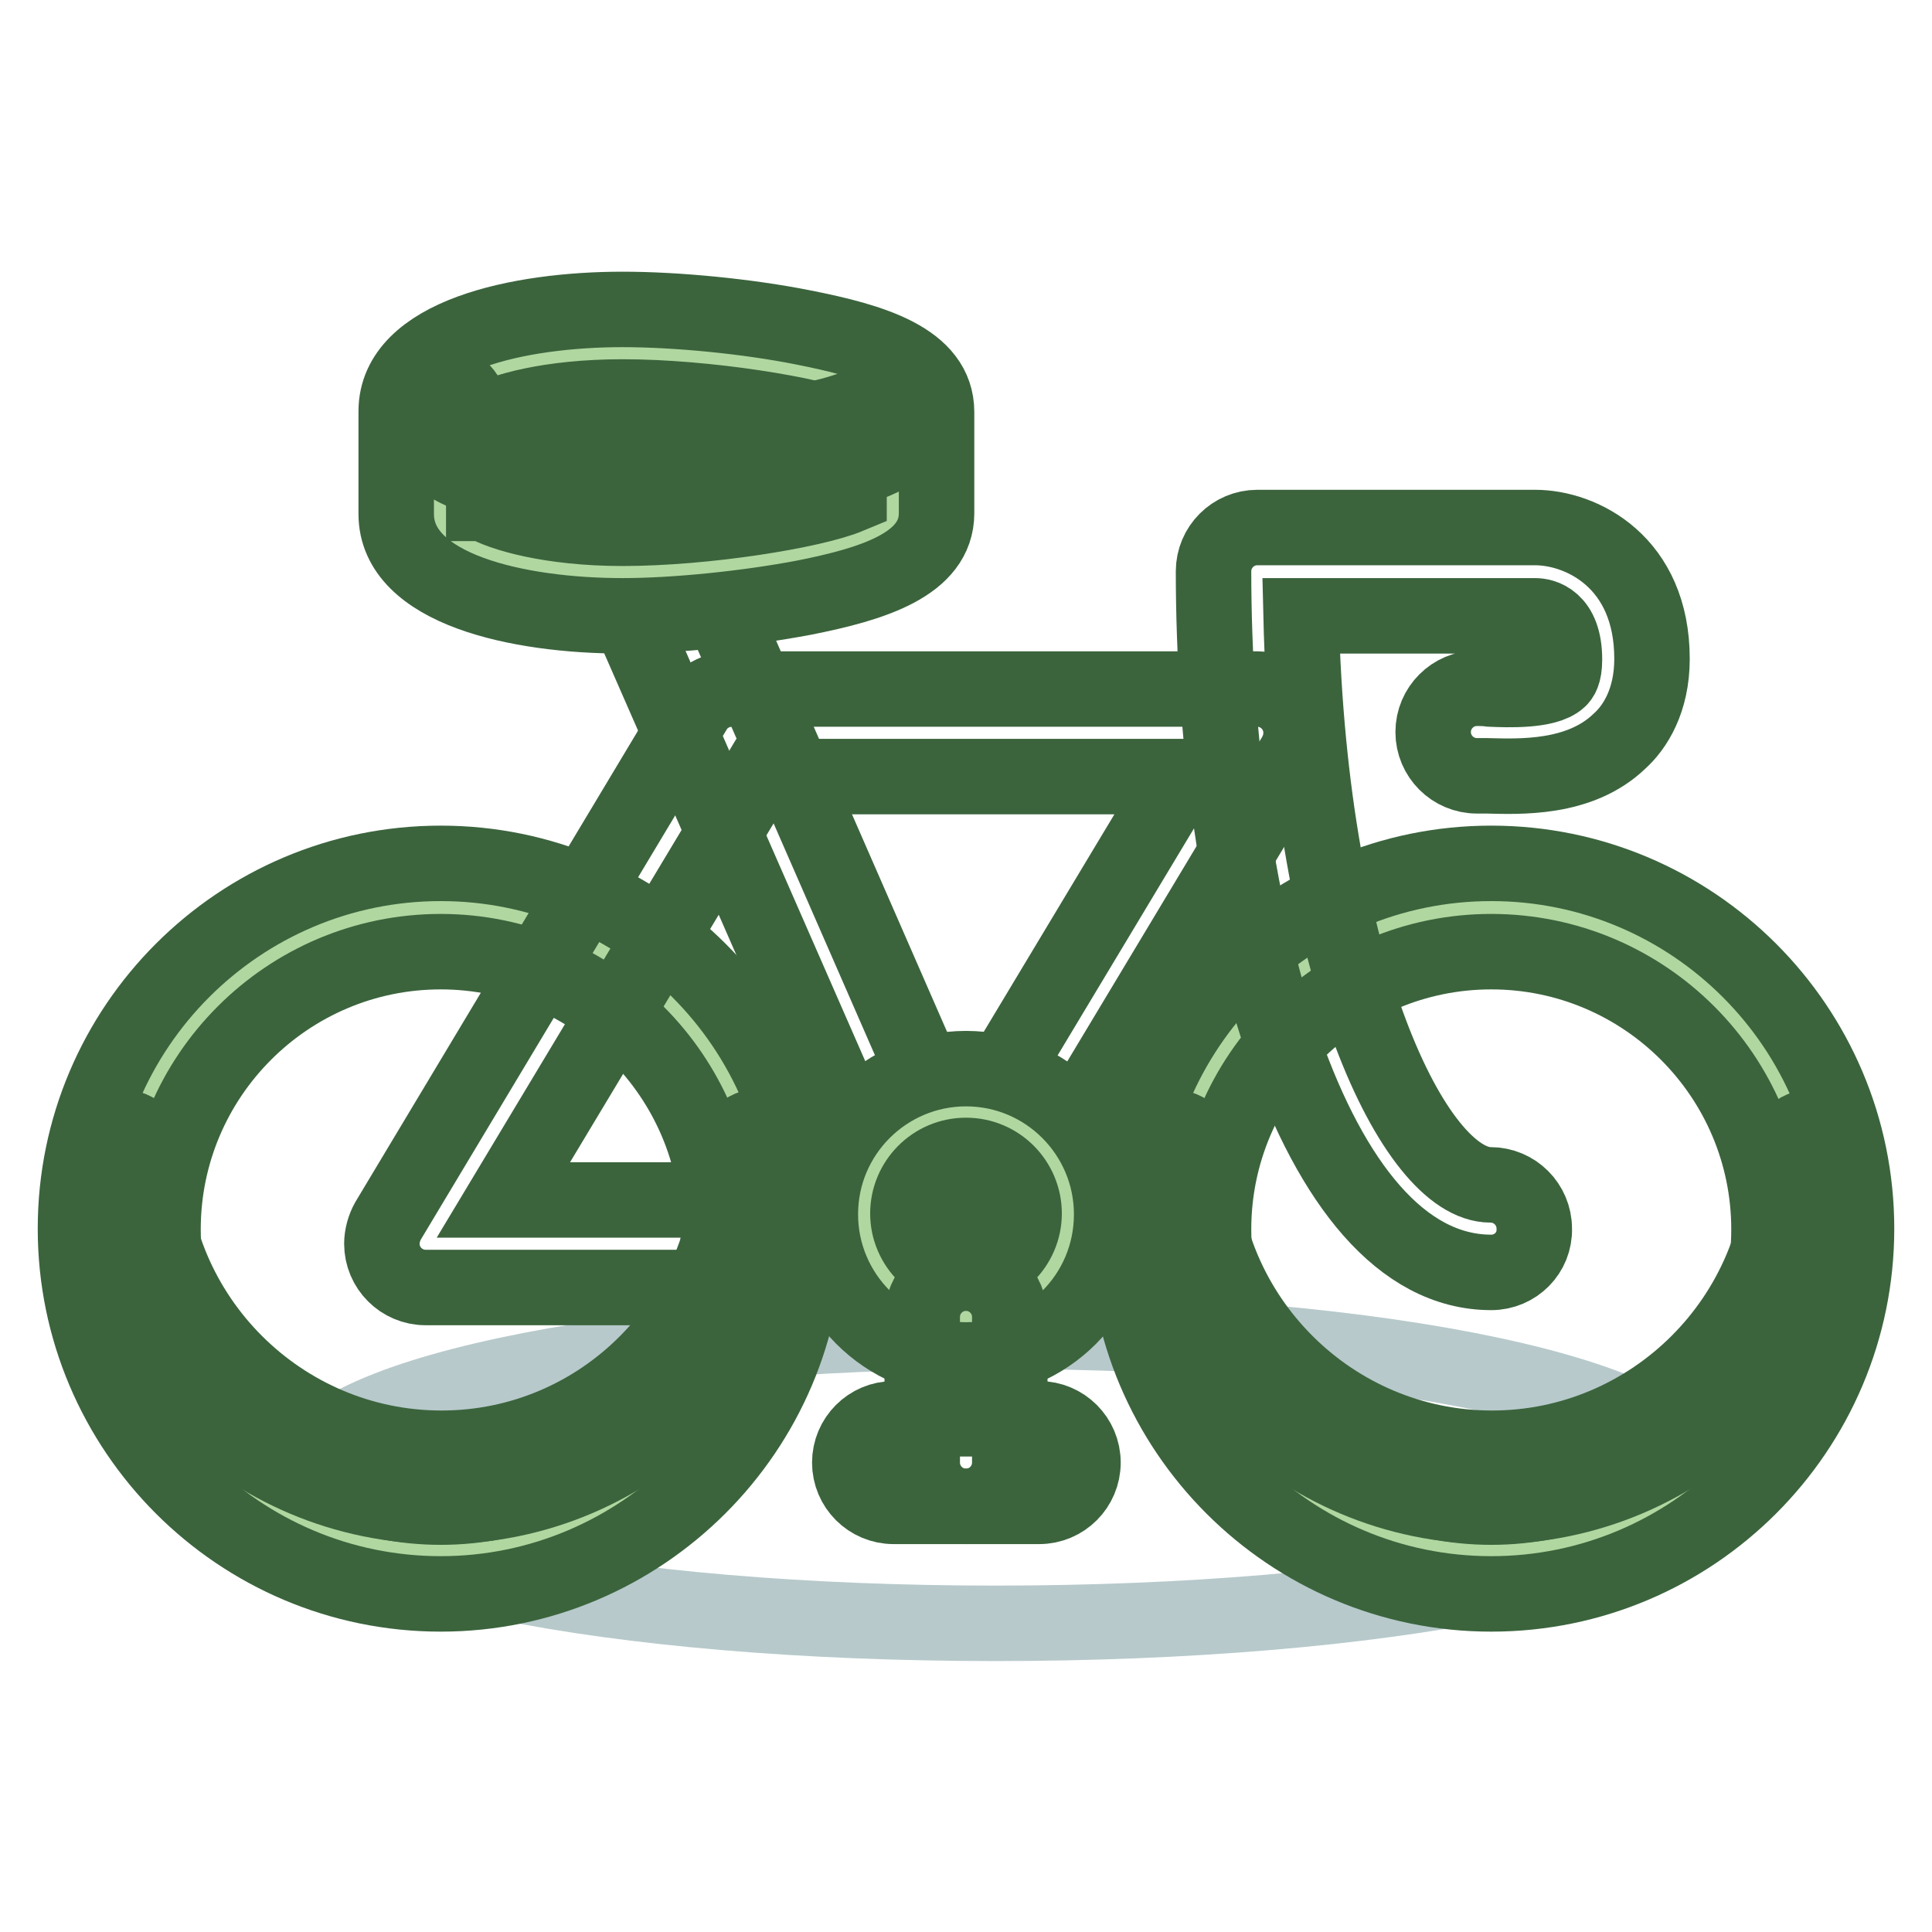
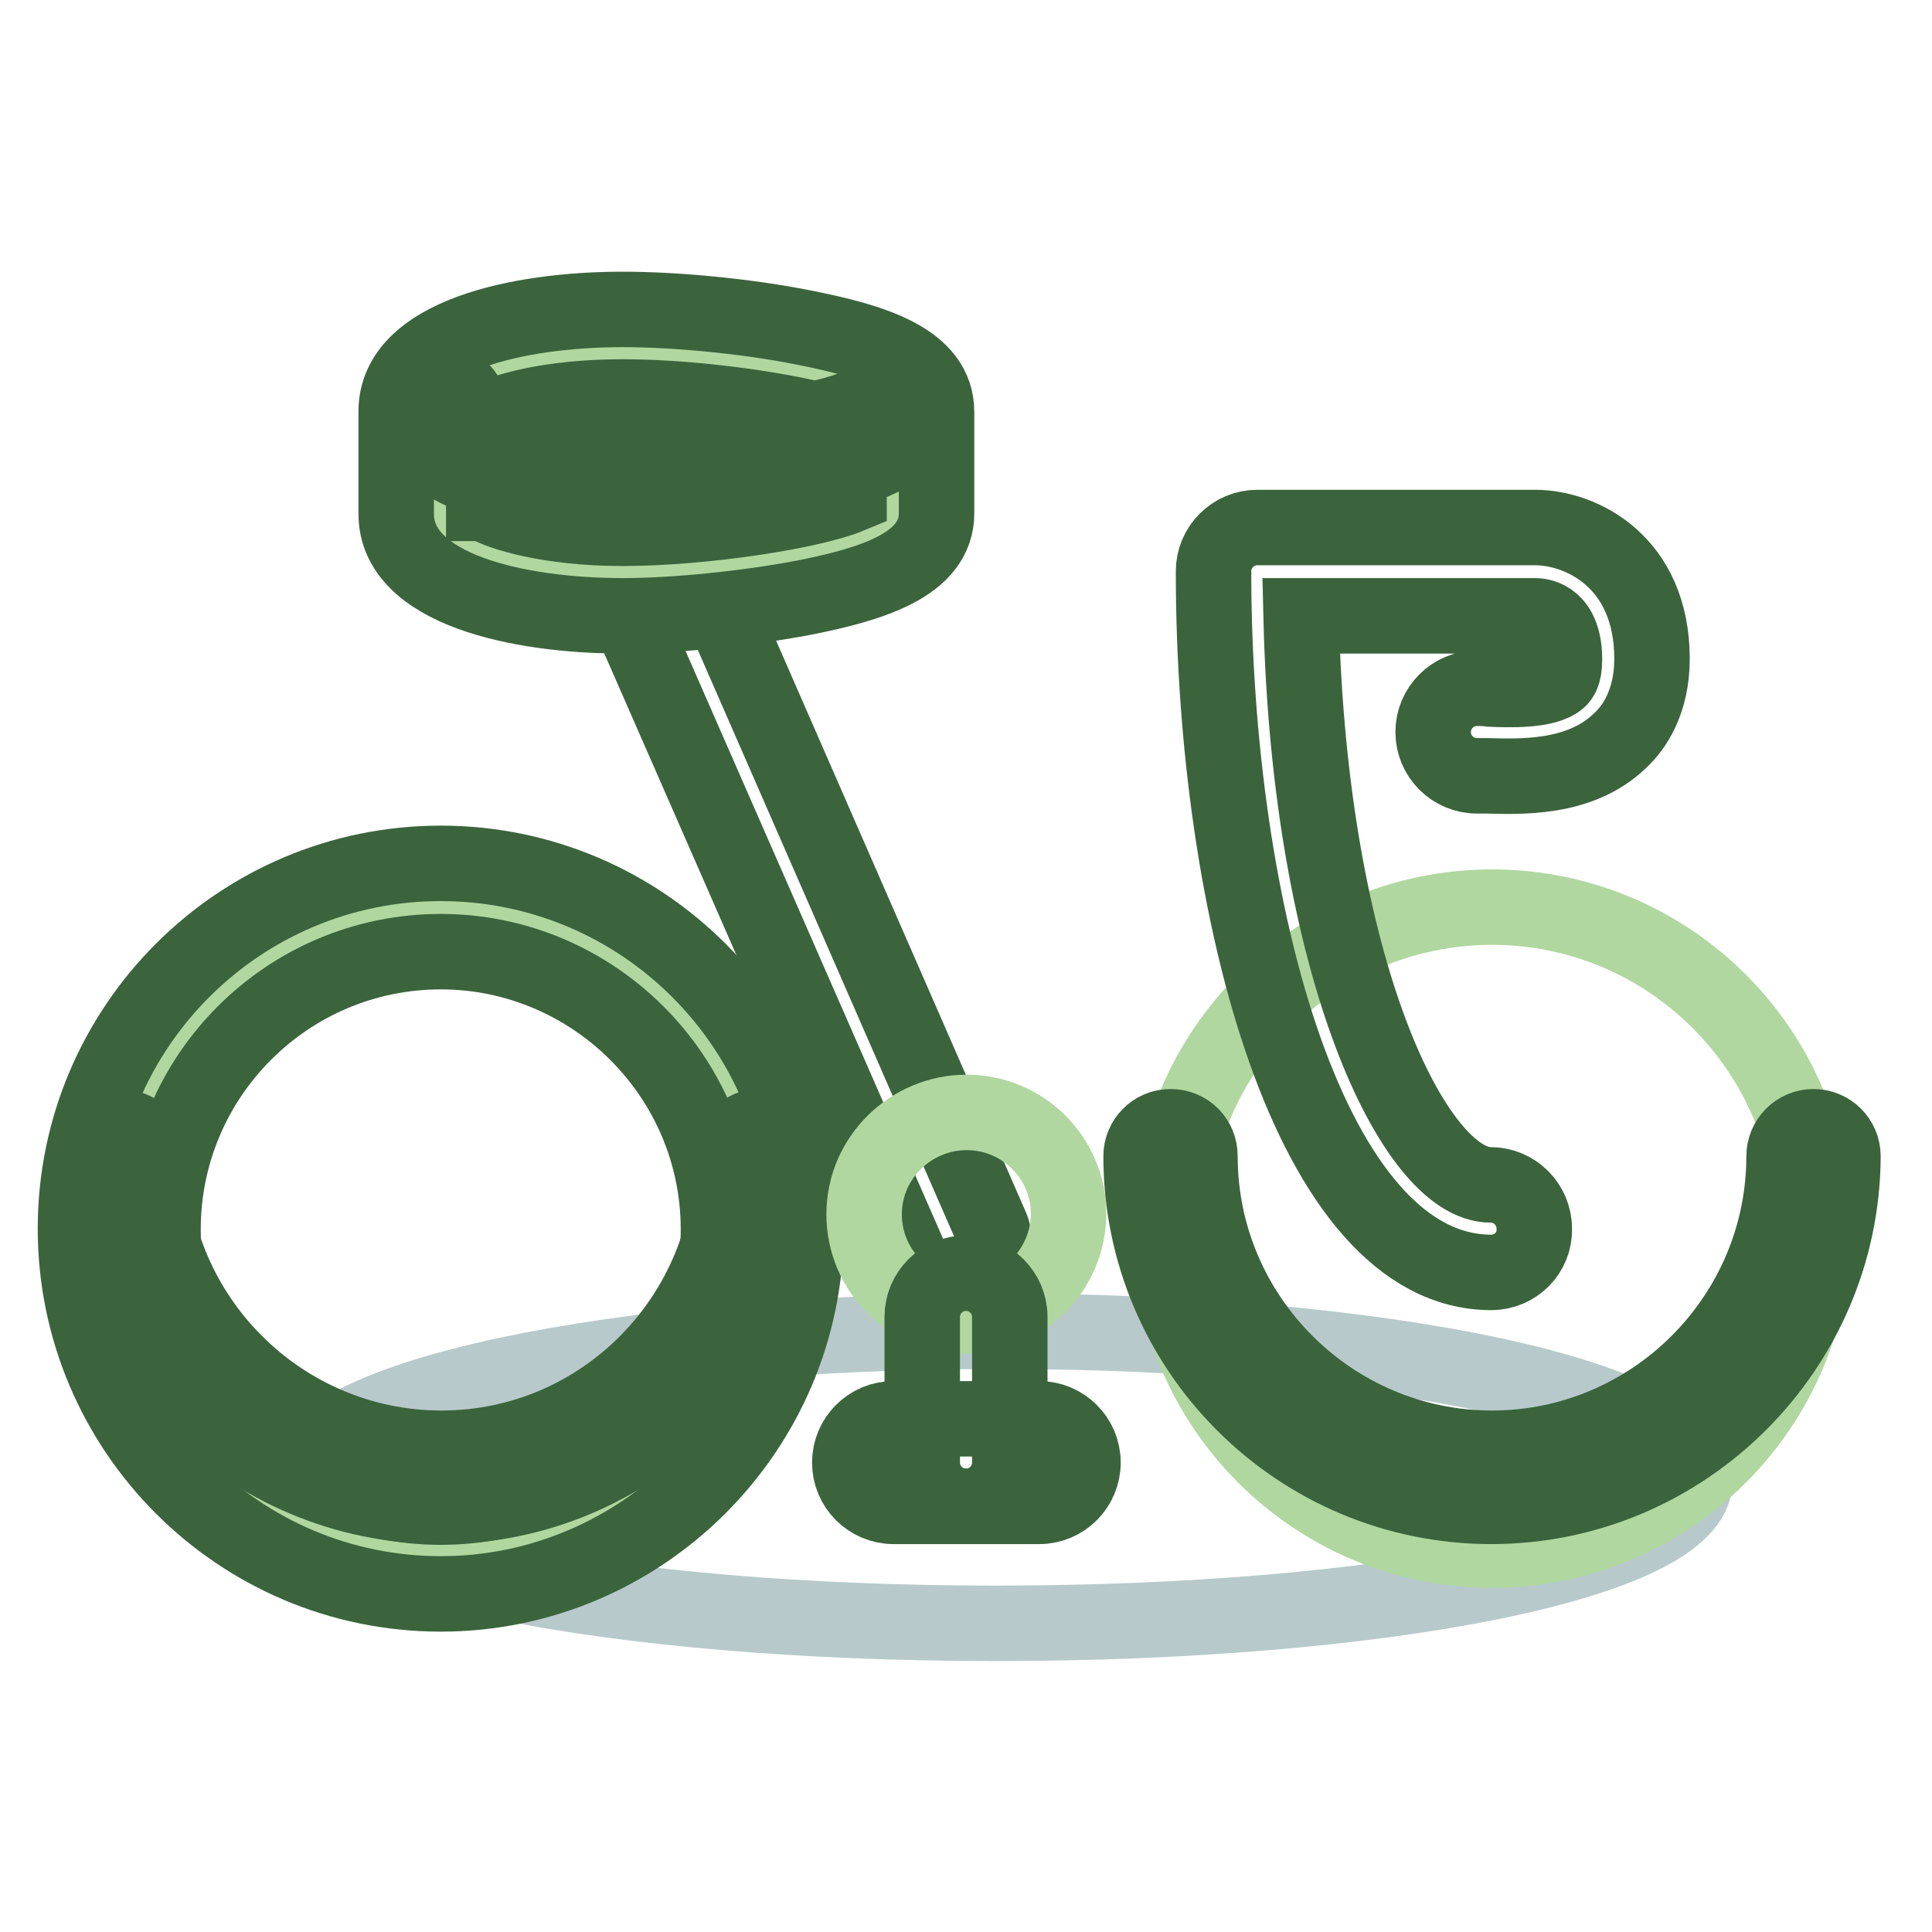
<svg xmlns="http://www.w3.org/2000/svg" version="1.1" x="0px" y="0px" viewBox="0 0 256 256" enable-background="new 0 0 256 256" xml:space="preserve">
  <g>
    <path stroke-width="10" fill-opacity="0" stroke="#b7c9cb" d="M224.6,196.1c0,10.9-41.8,19-92.7,19c-50.9,0-91.7-8.1-91.7-19s41.3-19.7,92.2-19.7 C183.3,176.4,224.6,185.2,224.6,196.1z" />
    <path stroke-width="10" fill-opacity="0" stroke="#b0d7a0" d="M15.8,162.8c0,23.5,19.1,42.6,42.6,42.6c23.5,0,42.6-19.1,42.6-42.6s-19.1-42.6-42.6-42.6 C34.9,120.3,15.8,139.3,15.8,162.8z" />
    <path stroke-width="10" fill-opacity="0" stroke="#3b643d" d="M58.4,211.2c-26.7,0-48.4-21.7-48.4-48.4s21.7-48.4,48.4-48.4c26.7,0,48.4,21.7,48.4,48.4 S85,211.2,58.4,211.2z M58.4,126.1c-20.3,0-36.8,16.5-36.8,36.8s16.5,36.8,36.8,36.8s36.8-16.5,36.8-36.8S78.6,126.1,58.4,126.1z" />
    <path stroke-width="10" fill-opacity="0" stroke="#3b643d" d="M58.4,199.6c-25.6,0-46.4-20.8-46.4-46.4c0-2.1,1.7-3.9,3.9-3.9s3.9,1.7,3.9,3.9 c0,21.3,17.4,38.7,38.7,38.7S97,174.5,97,153.1c0-2.1,1.7-3.9,3.9-3.9s3.9,1.7,3.9,3.9C104.8,178.7,84,199.6,58.4,199.6z" />
    <path stroke-width="10" fill-opacity="0" stroke="#b0d7a0" d="M155.1,162.8c0,23.5,19.1,42.6,42.6,42.6s42.6-19.1,42.6-42.6s-19.1-42.6-42.6-42.6 S155.1,139.3,155.1,162.8z" />
-     <path stroke-width="10" fill-opacity="0" stroke="#3b643d" d="M197.6,211.2c-26.7,0-48.4-21.7-48.4-48.4s21.7-48.4,48.4-48.4c26.7,0,48.4,21.7,48.4,48.4 S224.3,211.2,197.6,211.2z M197.6,126.1c-20.3,0-36.8,16.5-36.8,36.8s16.5,36.8,36.8,36.8c20.3,0,36.8-16.5,36.8-36.8 S217.9,126.1,197.6,126.1z M126.1,170.6H56.4c-3.2,0-5.8-2.6-5.8-5.8c0-1,0.3-2.1,0.8-3l40.6-67.7c1-1.7,2.9-2.8,5-2.8h69.6 c3.2,0,5.8,2.6,5.8,5.8c0,1.1-0.3,2.1-0.8,3L131,167.7C130,169.5,128.1,170.6,126.1,170.6z M66.7,159h56.1l33.7-56.1h-56.1 L66.7,159z" />
    <path stroke-width="10" fill-opacity="0" stroke="#3b643d" d="M126.1,170.6c-2.3,0-4.4-1.4-5.3-3.5L80.1,74.2c-1.3-2.9,0.1-6.4,3-7.6c2.9-1.3,6.4,0.1,7.6,3l40.6,92.9 c1.3,2.9-0.1,6.4-3,7.6C127.7,170.4,126.9,170.6,126.1,170.6z" />
    <path stroke-width="10" fill-opacity="0" stroke="#b0d7a0" d="M58.4,54.5c0-4.3,10.8-7.7,24.2-7.7s35.8,3.5,35.8,7.7V68c0,4.3-22.4,7.7-35.8,7.7S58.4,72.3,58.4,68V54.5z " />
    <path stroke-width="10" fill-opacity="0" stroke="#3b643d" d="M82.5,81.6c-13.8,0-30-3.5-30-13.5V54.5c0-10,16.2-13.5,30-13.5c7.1,0,16.5,0.9,24,2.4 c9.1,1.8,17.6,4.3,17.6,11.2V68c0,6.8-8.5,9.4-17.6,11.2C99.1,80.6,89.6,81.6,82.5,81.6z M64.2,66.7C66.3,68,72.8,70,82.5,70 c10.9,0,25.2-2.3,30-4.3v-8.8c-4.8-2-19-4.3-30-4.3c-9.7,0-16.2,1.9-18.4,3.3V66.7z" />
    <path stroke-width="10" fill-opacity="0" stroke="#3b643d" d="M82.5,66.1c-14,0-28-3.6-28-11.6c0-2.1,1.7-3.9,3.9-3.9c2,0,3.7,1.5,3.9,3.5c1.2,1.4,8.2,4.3,20.3,4.3 c12.8,0,28.8-2.9,32.1-5.1c0.7-2,2.9-3.1,4.9-2.4c1.6,0.5,2.6,2,2.6,3.7C122.2,65.6,82.9,66.1,82.5,66.1z M197.6,168.6 c-23.9,0-36.8-47.8-36.8-92.9c0-3.2,2.6-5.8,5.8-5.8h36.8c6.2,0,15.5,4.6,15.5,17.4c0,5.6-2.3,9.1-4.3,10.9 c-5.3,5.1-13.3,4.7-17.6,4.6c-0.5,0-0.9,0-1.3,0c-3.2,0-5.8-2.6-5.8-5.8c0-3.2,2.6-5.8,5.8-5.8c0.5,0,1.1,0,1.8,0.1 c2.2,0.1,7.4,0.3,9.1-1.3c0.2-0.2,0.7-0.7,0.7-2.6c0-5.4-3-5.8-3.9-5.8h-31c1.1,46.9,15.1,75.4,25.1,75.4c3.2,0,5.8,2.6,5.8,5.8 C203.4,166,200.8,168.6,197.6,168.6z" />
    <path stroke-width="10" fill-opacity="0" stroke="#b0d7a0" d="M114.5,160.9c0,7.5,6.1,13.5,13.5,13.5c7.5,0,13.5-6.1,13.6-13.5c0,0,0,0,0,0c0-7.5-6.1-13.5-13.5-13.5 S114.5,153.4,114.5,160.9z" />
-     <path stroke-width="10" fill-opacity="0" stroke="#3b643d" d="M128,180.2c-10.7,0-19.3-8.7-19.3-19.3c0-10.7,8.7-19.3,19.3-19.3c10.7,0,19.3,8.7,19.3,19.3 C147.3,171.6,138.7,180.2,128,180.2z M128,153.1c-4.3,0-7.7,3.5-7.7,7.7s3.5,7.7,7.7,7.7s7.7-3.5,7.7-7.7S132.3,153.1,128,153.1z" />
    <path stroke-width="10" fill-opacity="0" stroke="#3b643d" d="M128,199.6c-3.2,0-5.8-2.6-5.8-5.8v-19.3c0-3.2,2.6-5.8,5.8-5.8c3.2,0,5.8,2.6,5.8,5.8c0,0,0,0,0,0v19.3 C133.8,197,131.2,199.6,128,199.6z" />
    <path stroke-width="10" fill-opacity="0" stroke="#3b643d" d="M137.7,199.6h-19.3c-3.2,0-5.8-2.6-5.8-5.8s2.6-5.8,5.8-5.8l0,0h19.3c3.2,0,5.8,2.6,5.8,5.8 S140.9,199.6,137.7,199.6z" />
    <path stroke-width="10" fill-opacity="0" stroke="#3b643d" d="M197.6,199.6c-25.6,0-46.4-20.8-46.4-46.4c0-2.1,1.7-3.9,3.9-3.9s3.9,1.7,3.9,3.9 c0,21.3,17.4,38.7,38.7,38.7c21.3,0,38.7-17.4,38.7-38.7c0-2.1,1.7-3.9,3.9-3.9c2.1,0,3.9,1.7,3.9,3.9 C244.1,178.7,223.2,199.6,197.6,199.6z" />
  </g>
</svg>